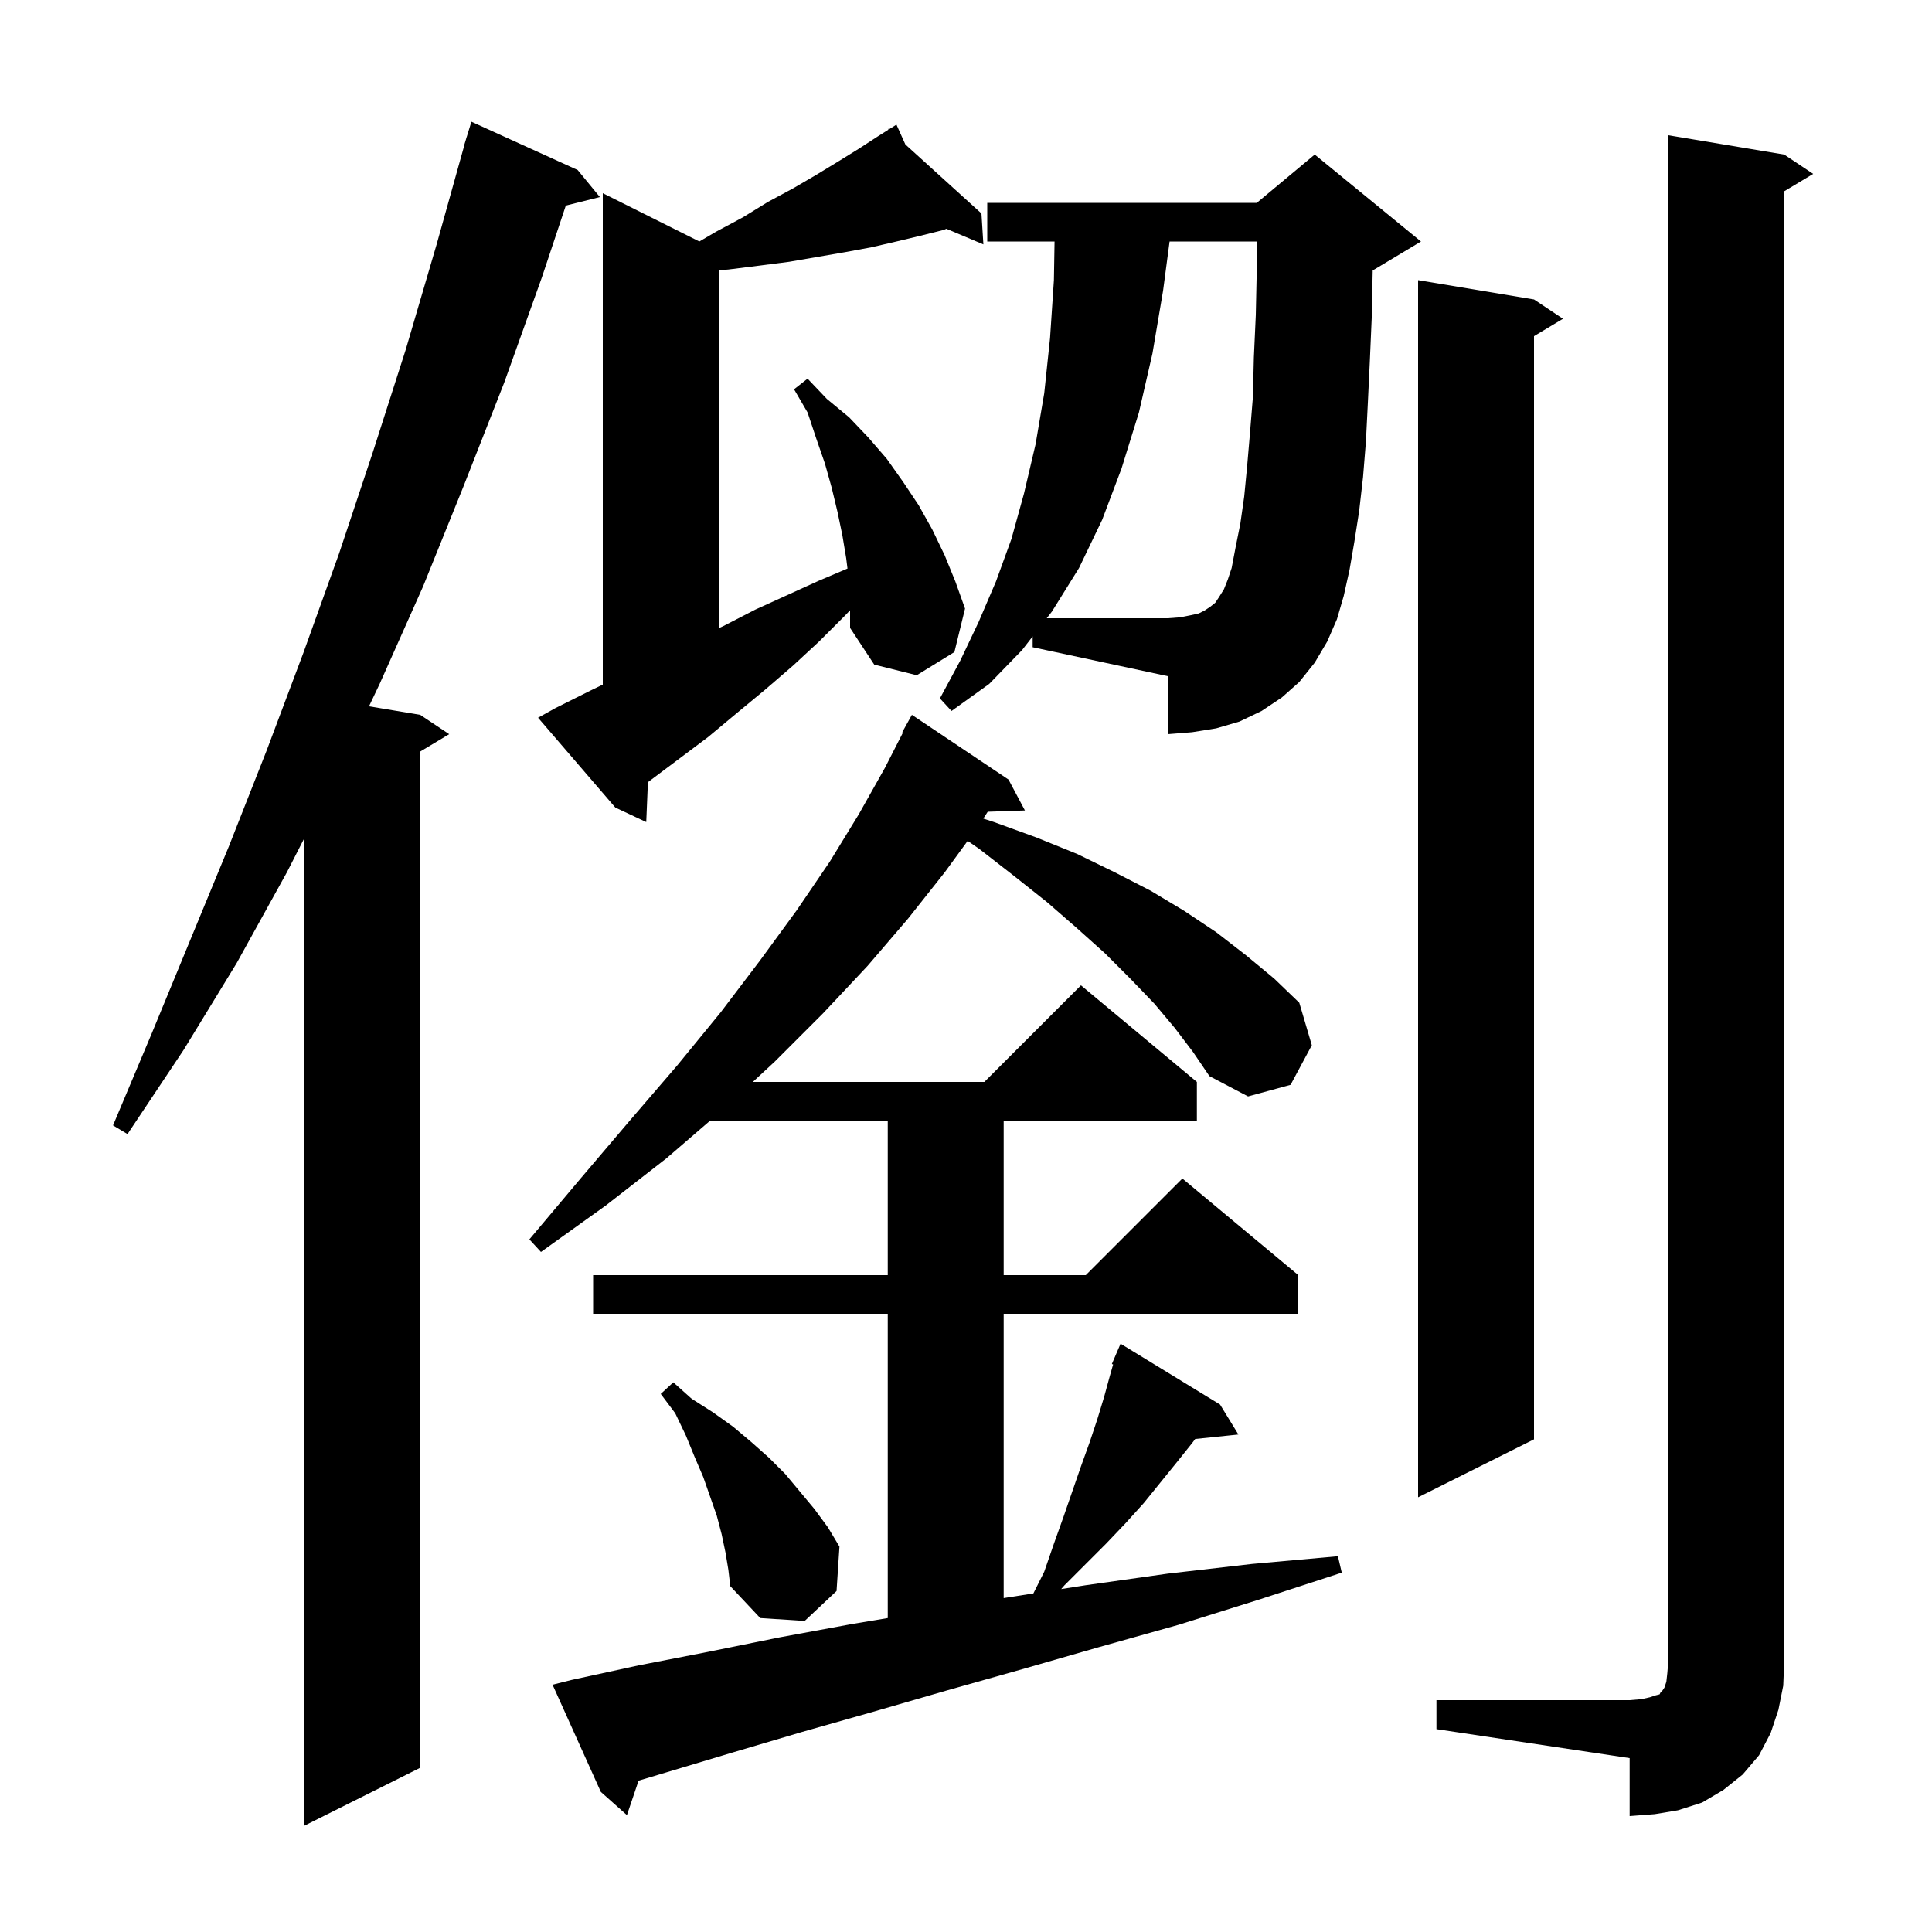
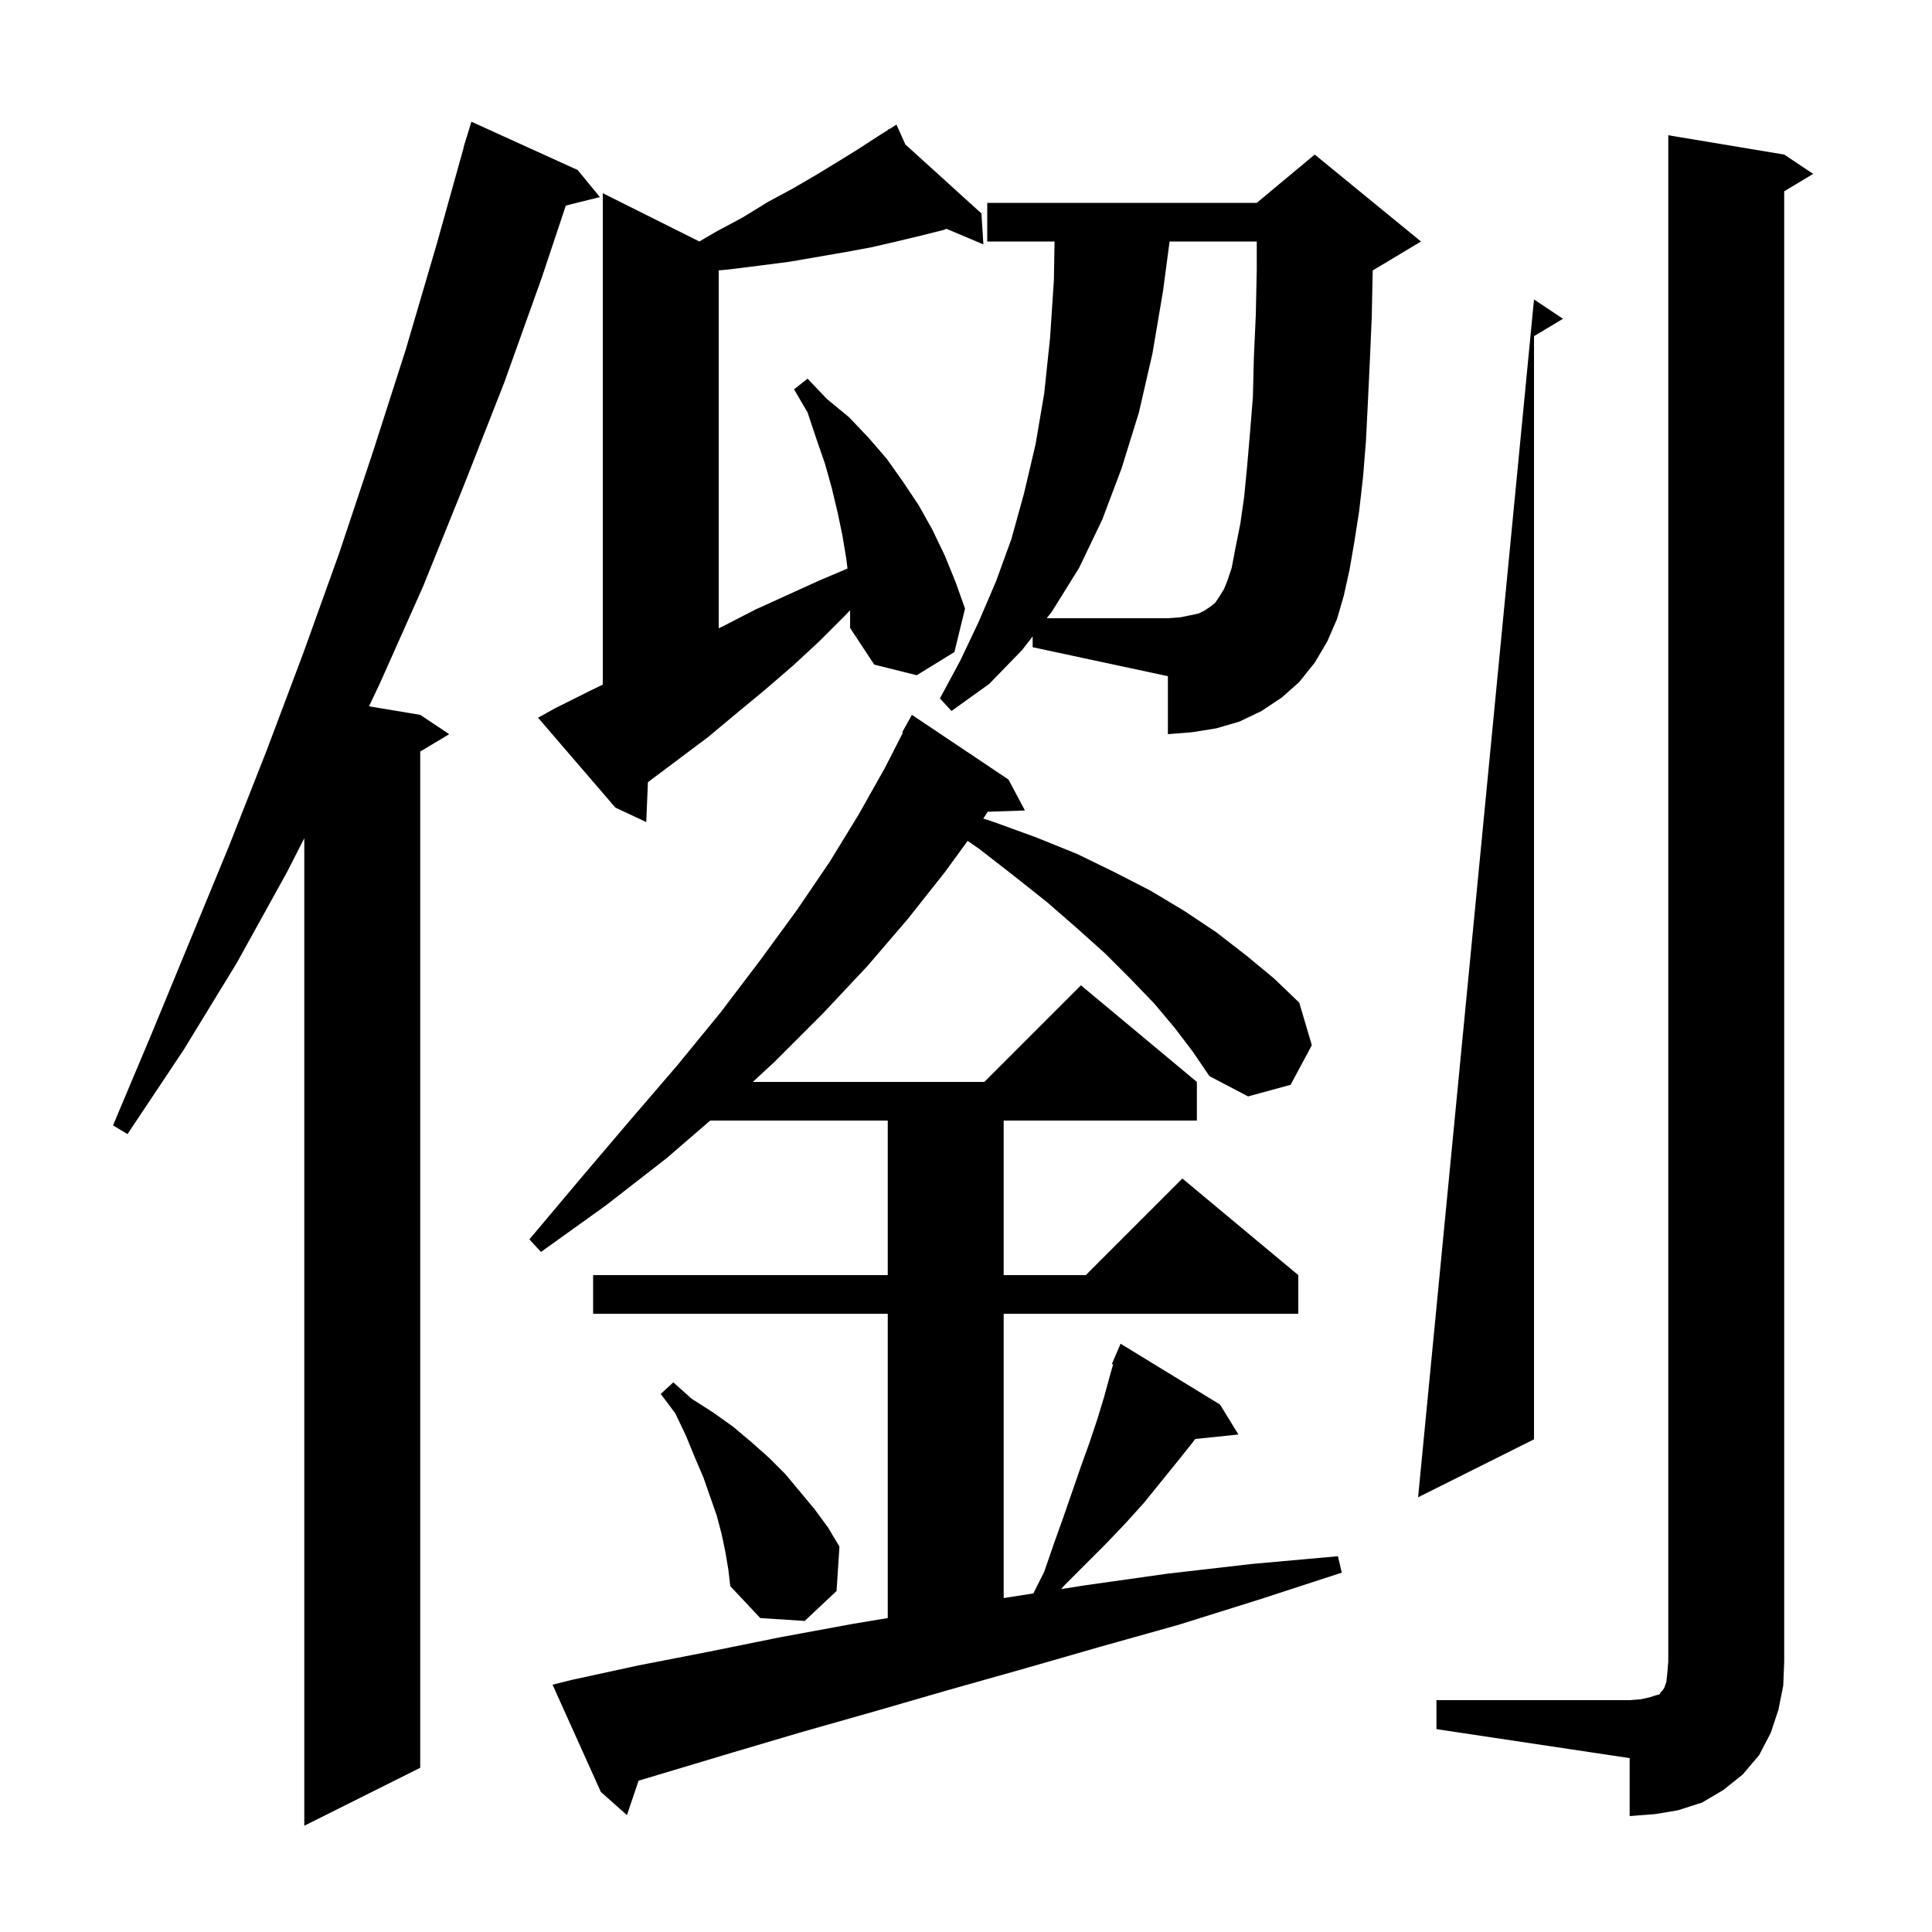
<svg xmlns="http://www.w3.org/2000/svg" version="1.1" baseProfile="full" viewBox="0 0 200 200" width="200" height="200">
  <g fill="currentColor">
-     <path d="M 59.8 17.6 L 62.1 20.4 L 58.573 21.282 L 56.1 28.7 L 52.2 39.6 L 48.0 50.3 L 43.8 60.7 L 39.3 70.8 L 38.2 73.117 L 43.5 74.0 L 46.5 76.0 L 43.5 77.8 L 43.5 183.0 L 31.5 189.0 L 31.5 86.773 L 29.7 90.3 L 24.5 99.7 L 19.0 108.7 L 13.2 117.4 L 11.7 116.5 L 15.7 107.0 L 23.7 87.6 L 27.6 77.7 L 31.4 67.6 L 35.1 57.3 L 38.6 46.8 L 42.0 36.2 L 45.2 25.3 L 48.02 15.204 L 48.0 15.2 L 48.224 14.471 L 48.3 14.2 L 48.307 14.202 L 48.8 12.6 Z M 148.7 176.0 L 168.7 176.0 L 169.9 175.9 L 170.8 175.7 L 171.4 175.5 L 171.8 175.4 L 171.9 175.2 L 172.1 175.0 L 172.3 174.7 L 172.5 174.1 L 172.6 173.2 L 172.7 172.0 L 172.7 14.0 L 184.7 16.0 L 187.7 18.0 L 184.7 19.8 L 184.7 172.0 L 184.6 174.5 L 184.1 177.0 L 183.3 179.4 L 182.1 181.7 L 180.4 183.7 L 178.4 185.3 L 176.2 186.6 L 173.7 187.4 L 171.3 187.8 L 168.7 188.0 L 168.7 182.0 L 148.7 179.0 Z M 121.6 106.4 L 119.5 103.9 L 117.0 101.3 L 114.4 98.7 L 111.5 96.1 L 108.4 93.4 L 105.0 90.7 L 101.4 87.9 L 100.171 87.049 L 97.8 90.3 L 94.0 95.1 L 89.8 100.0 L 85.2 104.9 L 80.2 109.9 L 77.932 112.0 L 101.9 112.0 L 111.9 102.0 L 123.9 112.0 L 123.9 116.0 L 103.9 116.0 L 103.9 132.0 L 112.4 132.0 L 122.4 122.0 L 134.4 132.0 L 134.4 136.0 L 103.9 136.0 L 103.9 165.435 L 104.1 165.4 L 106.975 164.95 L 108.1 162.7 L 109.1 159.8 L 110.1 157.0 L 111.9 151.8 L 112.8 149.3 L 113.6 146.9 L 114.3 144.6 L 114.9 142.4 L 115.229 141.248 L 115.1 141.2 L 116.0 139.1 L 126.3 145.4 L 128.2 148.5 L 123.728 148.963 L 123.4 149.4 L 121.8 151.4 L 118.4 155.6 L 116.5 157.7 L 114.5 159.8 L 110.2 164.1 L 109.853 164.499 L 112.4 164.1 L 120.9 162.9 L 129.6 161.9 L 138.5 161.1 L 138.9 162.8 L 130.3 165.6 L 122.0 168.2 L 113.8 170.5 L 105.8 172.8 L 98.0 175.0 L 90.4 177.2 L 83.0 179.3 L 75.9 181.4 L 68.9 183.5 L 66.106 184.334 L 64.9 187.9 L 62.2 185.5 L 57.2 174.4 L 59.2 173.9 L 66.1 172.4 L 73.3 171.0 L 80.7 169.5 L 88.3 168.1 L 91.9 167.5 L 91.9 136.0 L 61.4 136.0 L 61.4 132.0 L 91.9 132.0 L 91.9 116.0 L 73.524 116.0 L 69.0 119.9 L 62.7 124.8 L 56.0 129.6 L 54.8 128.3 L 60.1 122.0 L 65.2 116.0 L 70.1 110.3 L 74.6 104.8 L 78.7 99.4 L 82.5 94.2 L 85.9 89.2 L 88.9 84.3 L 91.6 79.5 L 93.474 75.833 L 93.4 75.8 L 94.4 74.0 L 104.4 80.7 L 106.1 83.9 L 102.248 84.033 L 101.792 84.739 L 102.9 85.1 L 107.3 86.7 L 111.5 88.4 L 115.4 90.3 L 119.1 92.2 L 122.6 94.3 L 125.9 96.5 L 129.0 98.9 L 131.9 101.3 L 134.5 103.8 L 135.8 108.2 L 133.6 112.3 L 129.2 113.5 L 125.2 111.4 L 123.5 108.9 Z M 75.1 160.7 L 74.7 158.8 L 74.2 156.9 L 72.8 152.9 L 71.9 150.8 L 71.0 148.6 L 69.9 146.3 L 68.4 144.3 L 69.7 143.1 L 71.6 144.8 L 73.8 146.2 L 75.9 147.7 L 77.8 149.3 L 79.6 150.9 L 81.3 152.6 L 84.3 156.2 L 85.7 158.1 L 86.9 160.1 L 86.6 164.7 L 83.3 167.8 L 78.7 167.5 L 75.6 164.2 L 75.4 162.5 Z M 158.8 31.0 L 161.8 33.0 L 158.8 34.8 L 158.8 149.0 L 146.8 155.0 L 146.8 29.0 Z M 87.4 63.8 L 84.8 66.4 L 82.1 68.9 L 79.2 71.4 L 76.3 73.8 L 73.3 76.3 L 67.072 80.971 L 66.9 85.1 L 63.7 83.6 L 55.7 74.3 L 57.5 73.3 L 61.1 71.5 L 62.4 70.869 L 62.4 20.0 L 72.397 24.998 L 74.1 24.0 L 76.9 22.5 L 79.5 20.9 L 82.1 19.5 L 84.5 18.1 L 86.8 16.7 L 88.9 15.4 L 90.9 14.1 L 91.969 13.425 L 91.9 13.3 L 92.009 13.399 L 92.8 12.9 L 93.723 14.954 L 101.6 22.1 L 101.8 25.3 L 97.968 23.683 L 97.7 23.8 L 95.3 24.4 L 92.8 25.0 L 90.2 25.6 L 87.5 26.1 L 81.7 27.1 L 78.6 27.5 L 75.4 27.9 L 74.4 27.988 L 74.4 65.035 L 74.9 64.8 L 78.2 63.1 L 84.8 60.1 L 87.732 58.856 L 87.6 57.8 L 87.2 55.4 L 86.7 53.0 L 86.1 50.5 L 85.4 48.0 L 84.5 45.4 L 83.6 42.7 L 82.2 40.3 L 83.6 39.2 L 85.6 41.3 L 87.9 43.2 L 89.9 45.3 L 91.8 47.5 L 93.5 49.9 L 95.1 52.3 L 96.5 54.8 L 97.8 57.5 L 98.9 60.2 L 99.9 63.0 L 98.8 67.5 L 94.9 69.9 L 90.5 68.8 L 88.0 65.0 L 88.0 63.176 Z M 106.9 65.881 L 105.8 67.3 L 102.4 70.8 L 98.5 73.6 L 97.3 72.3 L 99.4 68.4 L 101.3 64.4 L 103.1 60.2 L 104.7 55.8 L 106.0 51.1 L 107.2 46.0 L 108.1 40.7 L 108.7 35.0 L 109.1 29.0 L 109.167 25.0 L 102.2 25.0 L 102.2 21.0 L 130.1 21.0 L 136.1 16.0 L 147.1 25.0 L 142.1 28.0 L 142.1 28.1 L 142.0 32.9 L 141.8 37.5 L 141.6 41.7 L 141.4 45.7 L 141.1 49.4 L 140.7 52.9 L 140.2 56.1 L 139.7 59.0 L 139.1 61.7 L 138.4 64.1 L 137.4 66.4 L 136.1 68.6 L 134.5 70.6 L 132.7 72.2 L 130.6 73.6 L 128.3 74.7 L 125.9 75.4 L 123.4 75.8 L 120.9 76.0 L 120.9 70.0 L 106.9 67.0 Z M 128.4 54.2 L 128.8 51.4 L 129.1 48.3 L 129.4 44.8 L 129.7 41.1 L 129.8 37.0 L 130.0 32.6 L 130.1 27.9 L 130.1 25.0 L 121.075 25.0 L 120.4 30.1 L 119.3 36.6 L 117.9 42.7 L 116.1 48.5 L 114.1 53.8 L 111.7 58.8 L 108.9 63.3 L 108.357 64.0 L 120.9 64.0 L 122.2 63.9 L 123.2 63.7 L 124.1 63.5 L 124.7 63.2 L 125.3 62.8 L 125.8 62.4 L 126.2 61.8 L 126.7 61.0 L 127.1 60.0 L 127.5 58.8 L 127.9 56.7 Z " />
+     <path d="M 59.8 17.6 L 62.1 20.4 L 58.573 21.282 L 56.1 28.7 L 52.2 39.6 L 48.0 50.3 L 43.8 60.7 L 39.3 70.8 L 38.2 73.117 L 43.5 74.0 L 46.5 76.0 L 43.5 77.8 L 43.5 183.0 L 31.5 189.0 L 31.5 86.773 L 29.7 90.3 L 24.5 99.7 L 19.0 108.7 L 13.2 117.4 L 11.7 116.5 L 15.7 107.0 L 23.7 87.6 L 27.6 77.7 L 31.4 67.6 L 35.1 57.3 L 38.6 46.8 L 42.0 36.2 L 45.2 25.3 L 48.02 15.204 L 48.0 15.2 L 48.224 14.471 L 48.3 14.2 L 48.307 14.202 L 48.8 12.6 Z M 148.7 176.0 L 168.7 176.0 L 169.9 175.9 L 170.8 175.7 L 171.4 175.5 L 171.8 175.4 L 171.9 175.2 L 172.1 175.0 L 172.3 174.7 L 172.5 174.1 L 172.6 173.2 L 172.7 172.0 L 172.7 14.0 L 184.7 16.0 L 187.7 18.0 L 184.7 19.8 L 184.7 172.0 L 184.6 174.5 L 184.1 177.0 L 183.3 179.4 L 182.1 181.7 L 180.4 183.7 L 178.4 185.3 L 176.2 186.6 L 173.7 187.4 L 171.3 187.8 L 168.7 188.0 L 168.7 182.0 L 148.7 179.0 Z M 121.6 106.4 L 119.5 103.9 L 117.0 101.3 L 114.4 98.7 L 111.5 96.1 L 108.4 93.4 L 105.0 90.7 L 101.4 87.9 L 100.171 87.049 L 97.8 90.3 L 94.0 95.1 L 89.8 100.0 L 85.2 104.9 L 80.2 109.9 L 77.932 112.0 L 101.9 112.0 L 111.9 102.0 L 123.9 112.0 L 123.9 116.0 L 103.9 116.0 L 103.9 132.0 L 112.4 132.0 L 122.4 122.0 L 134.4 132.0 L 134.4 136.0 L 103.9 136.0 L 103.9 165.435 L 104.1 165.4 L 106.975 164.95 L 108.1 162.7 L 109.1 159.8 L 110.1 157.0 L 111.9 151.8 L 112.8 149.3 L 113.6 146.9 L 114.3 144.6 L 114.9 142.4 L 115.229 141.248 L 115.1 141.2 L 116.0 139.1 L 126.3 145.4 L 128.2 148.5 L 123.728 148.963 L 123.4 149.4 L 121.8 151.4 L 118.4 155.6 L 116.5 157.7 L 114.5 159.8 L 110.2 164.1 L 109.853 164.499 L 112.4 164.1 L 120.9 162.9 L 129.6 161.9 L 138.5 161.1 L 138.9 162.8 L 130.3 165.6 L 122.0 168.2 L 113.8 170.5 L 105.8 172.8 L 98.0 175.0 L 90.4 177.2 L 83.0 179.3 L 75.9 181.4 L 68.9 183.5 L 66.106 184.334 L 64.9 187.9 L 62.2 185.5 L 57.2 174.4 L 59.2 173.9 L 66.1 172.4 L 73.3 171.0 L 80.7 169.5 L 88.3 168.1 L 91.9 167.5 L 91.9 136.0 L 61.4 136.0 L 61.4 132.0 L 91.9 132.0 L 91.9 116.0 L 73.524 116.0 L 69.0 119.9 L 62.7 124.8 L 56.0 129.6 L 54.8 128.3 L 60.1 122.0 L 65.2 116.0 L 70.1 110.3 L 74.6 104.8 L 78.7 99.4 L 82.5 94.2 L 85.9 89.2 L 88.9 84.3 L 91.6 79.5 L 93.474 75.833 L 93.4 75.8 L 94.4 74.0 L 104.4 80.7 L 106.1 83.9 L 102.248 84.033 L 101.792 84.739 L 102.9 85.1 L 107.3 86.7 L 111.5 88.4 L 115.4 90.3 L 119.1 92.2 L 122.6 94.3 L 125.9 96.5 L 129.0 98.9 L 131.9 101.3 L 134.5 103.8 L 135.8 108.2 L 133.6 112.3 L 129.2 113.5 L 125.2 111.4 L 123.5 108.9 Z M 75.1 160.7 L 74.7 158.8 L 74.2 156.9 L 72.8 152.9 L 71.9 150.8 L 71.0 148.6 L 69.9 146.3 L 68.4 144.3 L 69.7 143.1 L 71.6 144.8 L 73.8 146.2 L 75.9 147.7 L 77.8 149.3 L 79.6 150.9 L 81.3 152.6 L 84.3 156.2 L 85.7 158.1 L 86.9 160.1 L 86.6 164.7 L 83.3 167.8 L 78.7 167.5 L 75.6 164.2 L 75.4 162.5 Z M 158.8 31.0 L 161.8 33.0 L 158.8 34.8 L 158.8 149.0 L 146.8 155.0 Z M 87.4 63.8 L 84.8 66.4 L 82.1 68.9 L 79.2 71.4 L 76.3 73.8 L 73.3 76.3 L 67.072 80.971 L 66.9 85.1 L 63.7 83.6 L 55.7 74.3 L 57.5 73.3 L 61.1 71.5 L 62.4 70.869 L 62.4 20.0 L 72.397 24.998 L 74.1 24.0 L 76.9 22.5 L 79.5 20.9 L 82.1 19.5 L 84.5 18.1 L 86.8 16.7 L 88.9 15.4 L 90.9 14.1 L 91.969 13.425 L 91.9 13.3 L 92.009 13.399 L 92.8 12.9 L 93.723 14.954 L 101.6 22.1 L 101.8 25.3 L 97.968 23.683 L 97.7 23.8 L 95.3 24.4 L 92.8 25.0 L 90.2 25.6 L 87.5 26.1 L 81.7 27.1 L 78.6 27.5 L 75.4 27.9 L 74.4 27.988 L 74.4 65.035 L 74.9 64.8 L 78.2 63.1 L 84.8 60.1 L 87.732 58.856 L 87.6 57.8 L 87.2 55.4 L 86.7 53.0 L 86.1 50.5 L 85.4 48.0 L 84.5 45.4 L 83.6 42.7 L 82.2 40.3 L 83.6 39.2 L 85.6 41.3 L 87.9 43.2 L 89.9 45.3 L 91.8 47.5 L 93.5 49.9 L 95.1 52.3 L 96.5 54.8 L 97.8 57.5 L 98.9 60.2 L 99.9 63.0 L 98.8 67.5 L 94.9 69.9 L 90.5 68.8 L 88.0 65.0 L 88.0 63.176 Z M 106.9 65.881 L 105.8 67.3 L 102.4 70.8 L 98.5 73.6 L 97.3 72.3 L 99.4 68.4 L 101.3 64.4 L 103.1 60.2 L 104.7 55.8 L 106.0 51.1 L 107.2 46.0 L 108.1 40.7 L 108.7 35.0 L 109.1 29.0 L 109.167 25.0 L 102.2 25.0 L 102.2 21.0 L 130.1 21.0 L 136.1 16.0 L 147.1 25.0 L 142.1 28.0 L 142.1 28.1 L 142.0 32.9 L 141.8 37.5 L 141.6 41.7 L 141.4 45.7 L 141.1 49.4 L 140.7 52.9 L 140.2 56.1 L 139.7 59.0 L 139.1 61.7 L 138.4 64.1 L 137.4 66.4 L 136.1 68.6 L 134.5 70.6 L 132.7 72.2 L 130.6 73.6 L 128.3 74.7 L 125.9 75.4 L 123.4 75.8 L 120.9 76.0 L 120.9 70.0 L 106.9 67.0 Z M 128.4 54.2 L 128.8 51.4 L 129.1 48.3 L 129.4 44.8 L 129.7 41.1 L 129.8 37.0 L 130.0 32.6 L 130.1 27.9 L 130.1 25.0 L 121.075 25.0 L 120.4 30.1 L 119.3 36.6 L 117.9 42.7 L 116.1 48.5 L 114.1 53.8 L 111.7 58.8 L 108.9 63.3 L 108.357 64.0 L 120.9 64.0 L 122.2 63.9 L 123.2 63.7 L 124.1 63.5 L 124.7 63.2 L 125.3 62.8 L 125.8 62.4 L 126.2 61.8 L 126.7 61.0 L 127.1 60.0 L 127.5 58.8 L 127.9 56.7 Z " />
  </g>
</svg>